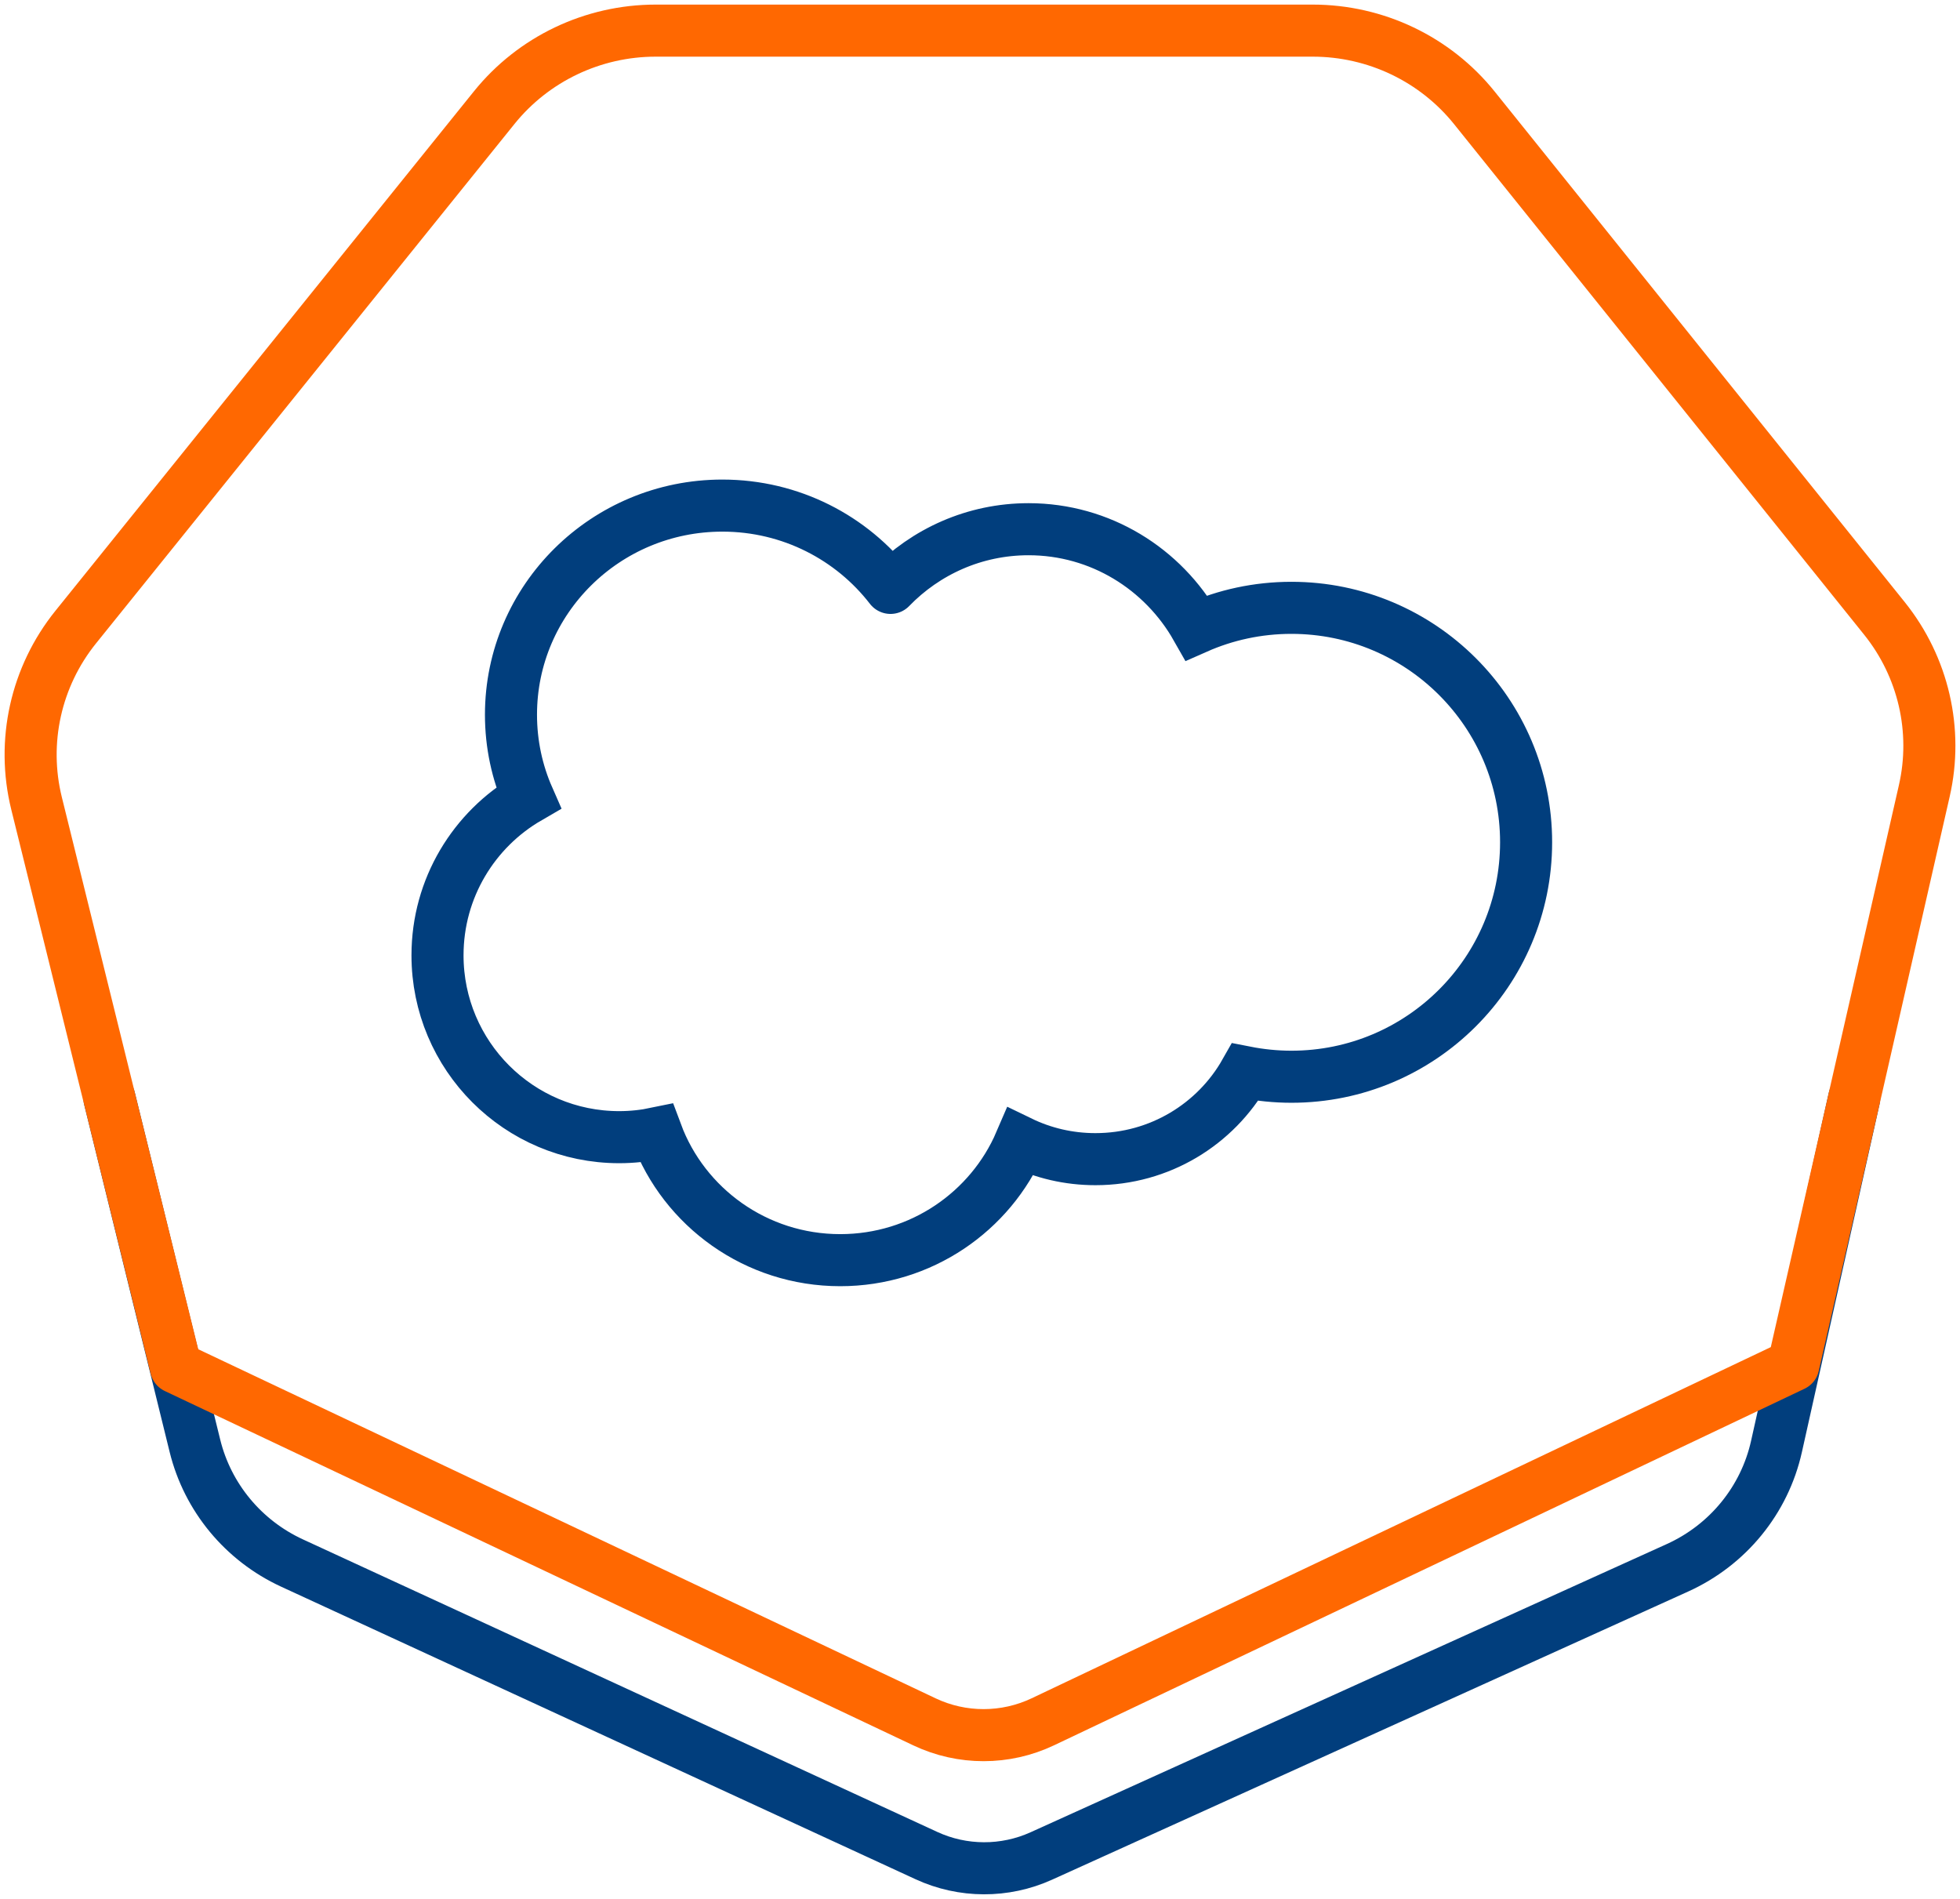
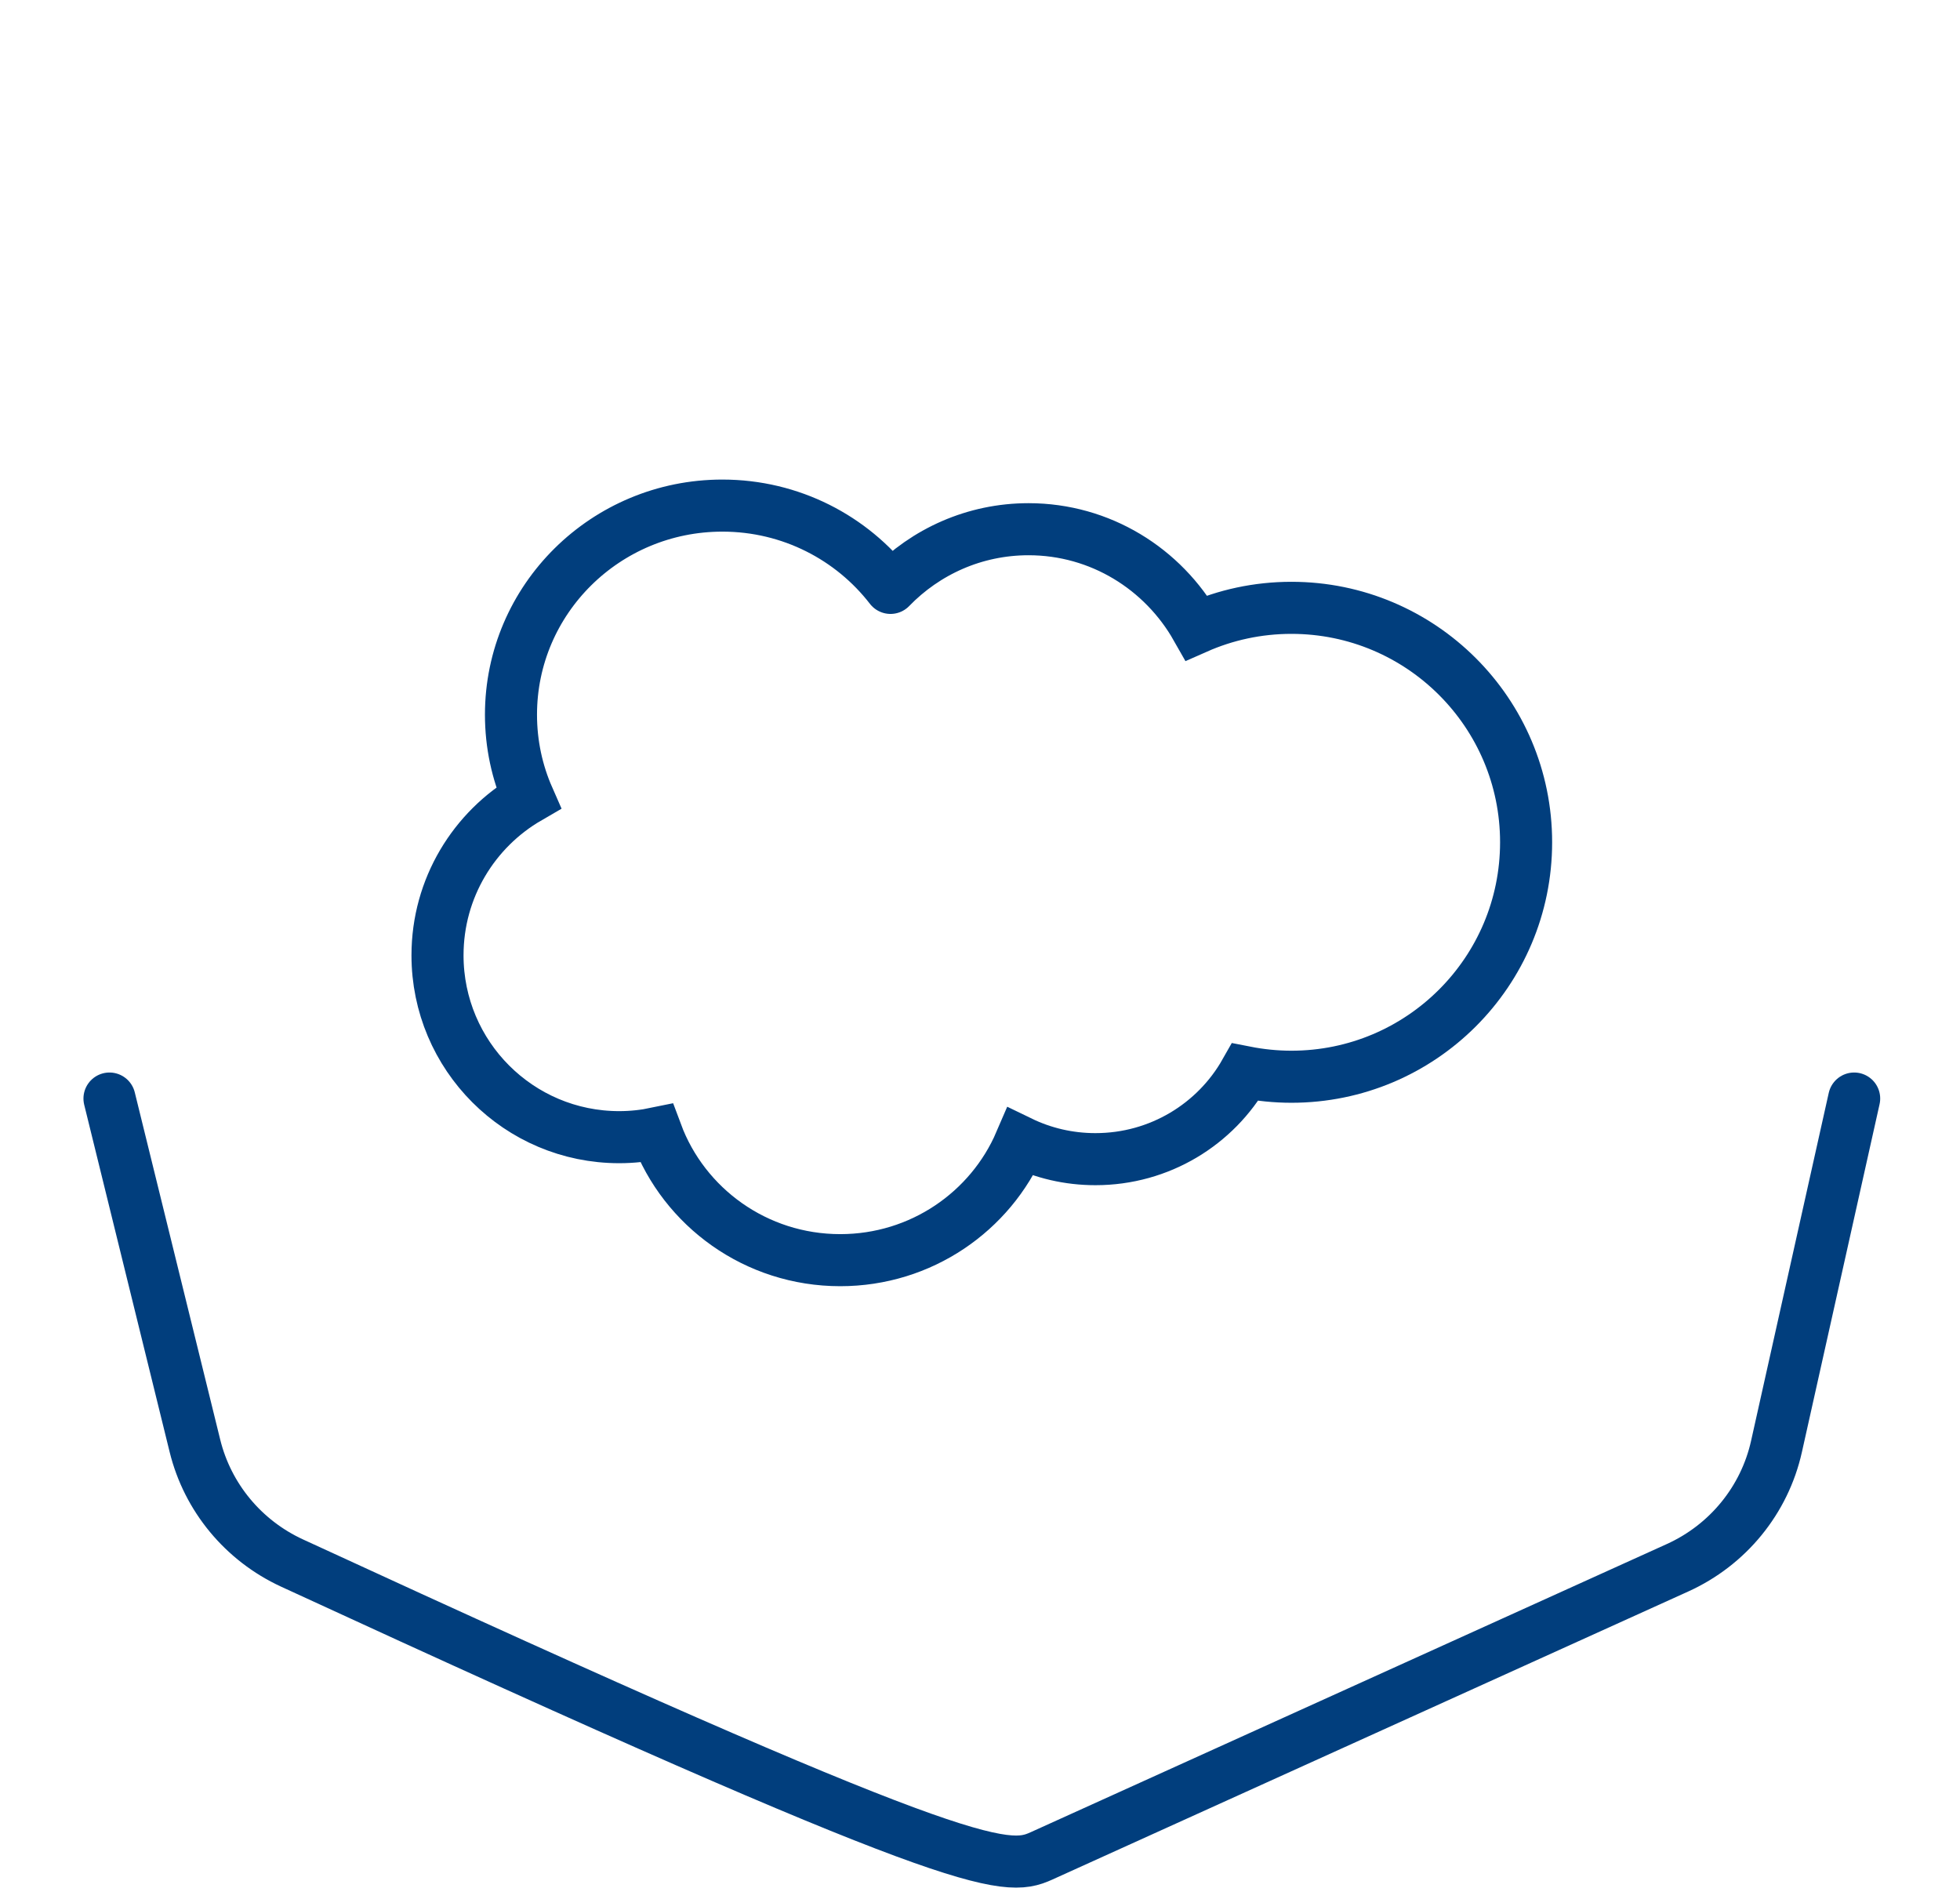
<svg xmlns="http://www.w3.org/2000/svg" width="64px" height="62px" viewBox="0 0 64 62" version="1.1">
  <title>949F64C5-36AA-4DD3-8586-8B77B0CF95B6</title>
  <g id="Page-2" stroke="none" stroke-width="1" fill="none" fill-rule="evenodd" stroke-linecap="round">
    <g id="Landing-Page" transform="translate(-369, -979)" stroke-width="1.7">
      <g id="Group-2" transform="translate(0, 700)">
        <g id="Group-7" transform="translate(370, 280)">
          <path d="M28.078,18.195 C29.224,17.012 30.82,16.279 32.585,16.279 C34.932,16.279 36.979,17.575 38.069,19.498 C39.017,19.079 40.065,18.846 41.169,18.846 C45.401,18.846 48.832,22.273 48.832,26.5 C48.832,30.729 45.401,34.156 41.169,34.156 C40.652,34.156 40.147,34.103 39.659,34.007 C38.699,35.702 36.87,36.847 34.77,36.847 C33.891,36.847 33.06,36.647 32.319,36.288 C31.346,38.556 29.078,40.145 26.436,40.145 C23.684,40.145 21.338,38.42 20.438,36.002 C20.045,36.084 19.637,36.129 19.219,36.129 C15.942,36.129 13.286,33.471 13.286,30.192 C13.286,27.995 14.479,26.078 16.253,25.05 C15.887,24.218 15.685,23.3 15.685,22.335 C15.685,18.566 18.776,15.508 22.588,15.508 C24.827,15.508 26.816,16.562 28.078,18.195" id="Stroke-1" stroke="#013E7D" />
-           <path d="M2.575,34.868 L5.365,46.206 C5.78,47.892 6.946,49.3 8.534,50.033 L29.251,59.586 C30.439,60.134 31.81,60.138 33.001,59.599 L53.775,50.189 C55.421,49.444 56.618,47.977 57.008,46.227 L59.544,34.868" id="Stroke-3" stroke="#013E7D" />
-           <path d="M1.473,19.474 L15.137,2.515 C16.417,0.926 18.358,0 20.411,0 L41.864,0 C43.92,0 45.864,0.929 47.144,2.523 L60.534,19.193 C61.806,20.778 62.285,22.848 61.834,24.823 L57.559,43.575 L33.053,55.217 C31.831,55.798 30.41,55.799 29.188,55.22 L4.745,43.649 L0.193,25.228 C-0.303,23.217 0.169,21.092 1.473,19.474 Z" id="Stroke-5" stroke="#FF6801" stroke-linejoin="round" />
+           <path d="M2.575,34.868 L5.365,46.206 C5.78,47.892 6.946,49.3 8.534,50.033 C30.439,60.134 31.81,60.138 33.001,59.599 L53.775,50.189 C55.421,49.444 56.618,47.977 57.008,46.227 L59.544,34.868" id="Stroke-3" stroke="#013E7D" />
        </g>
      </g>
    </g>
  </g>
</svg>